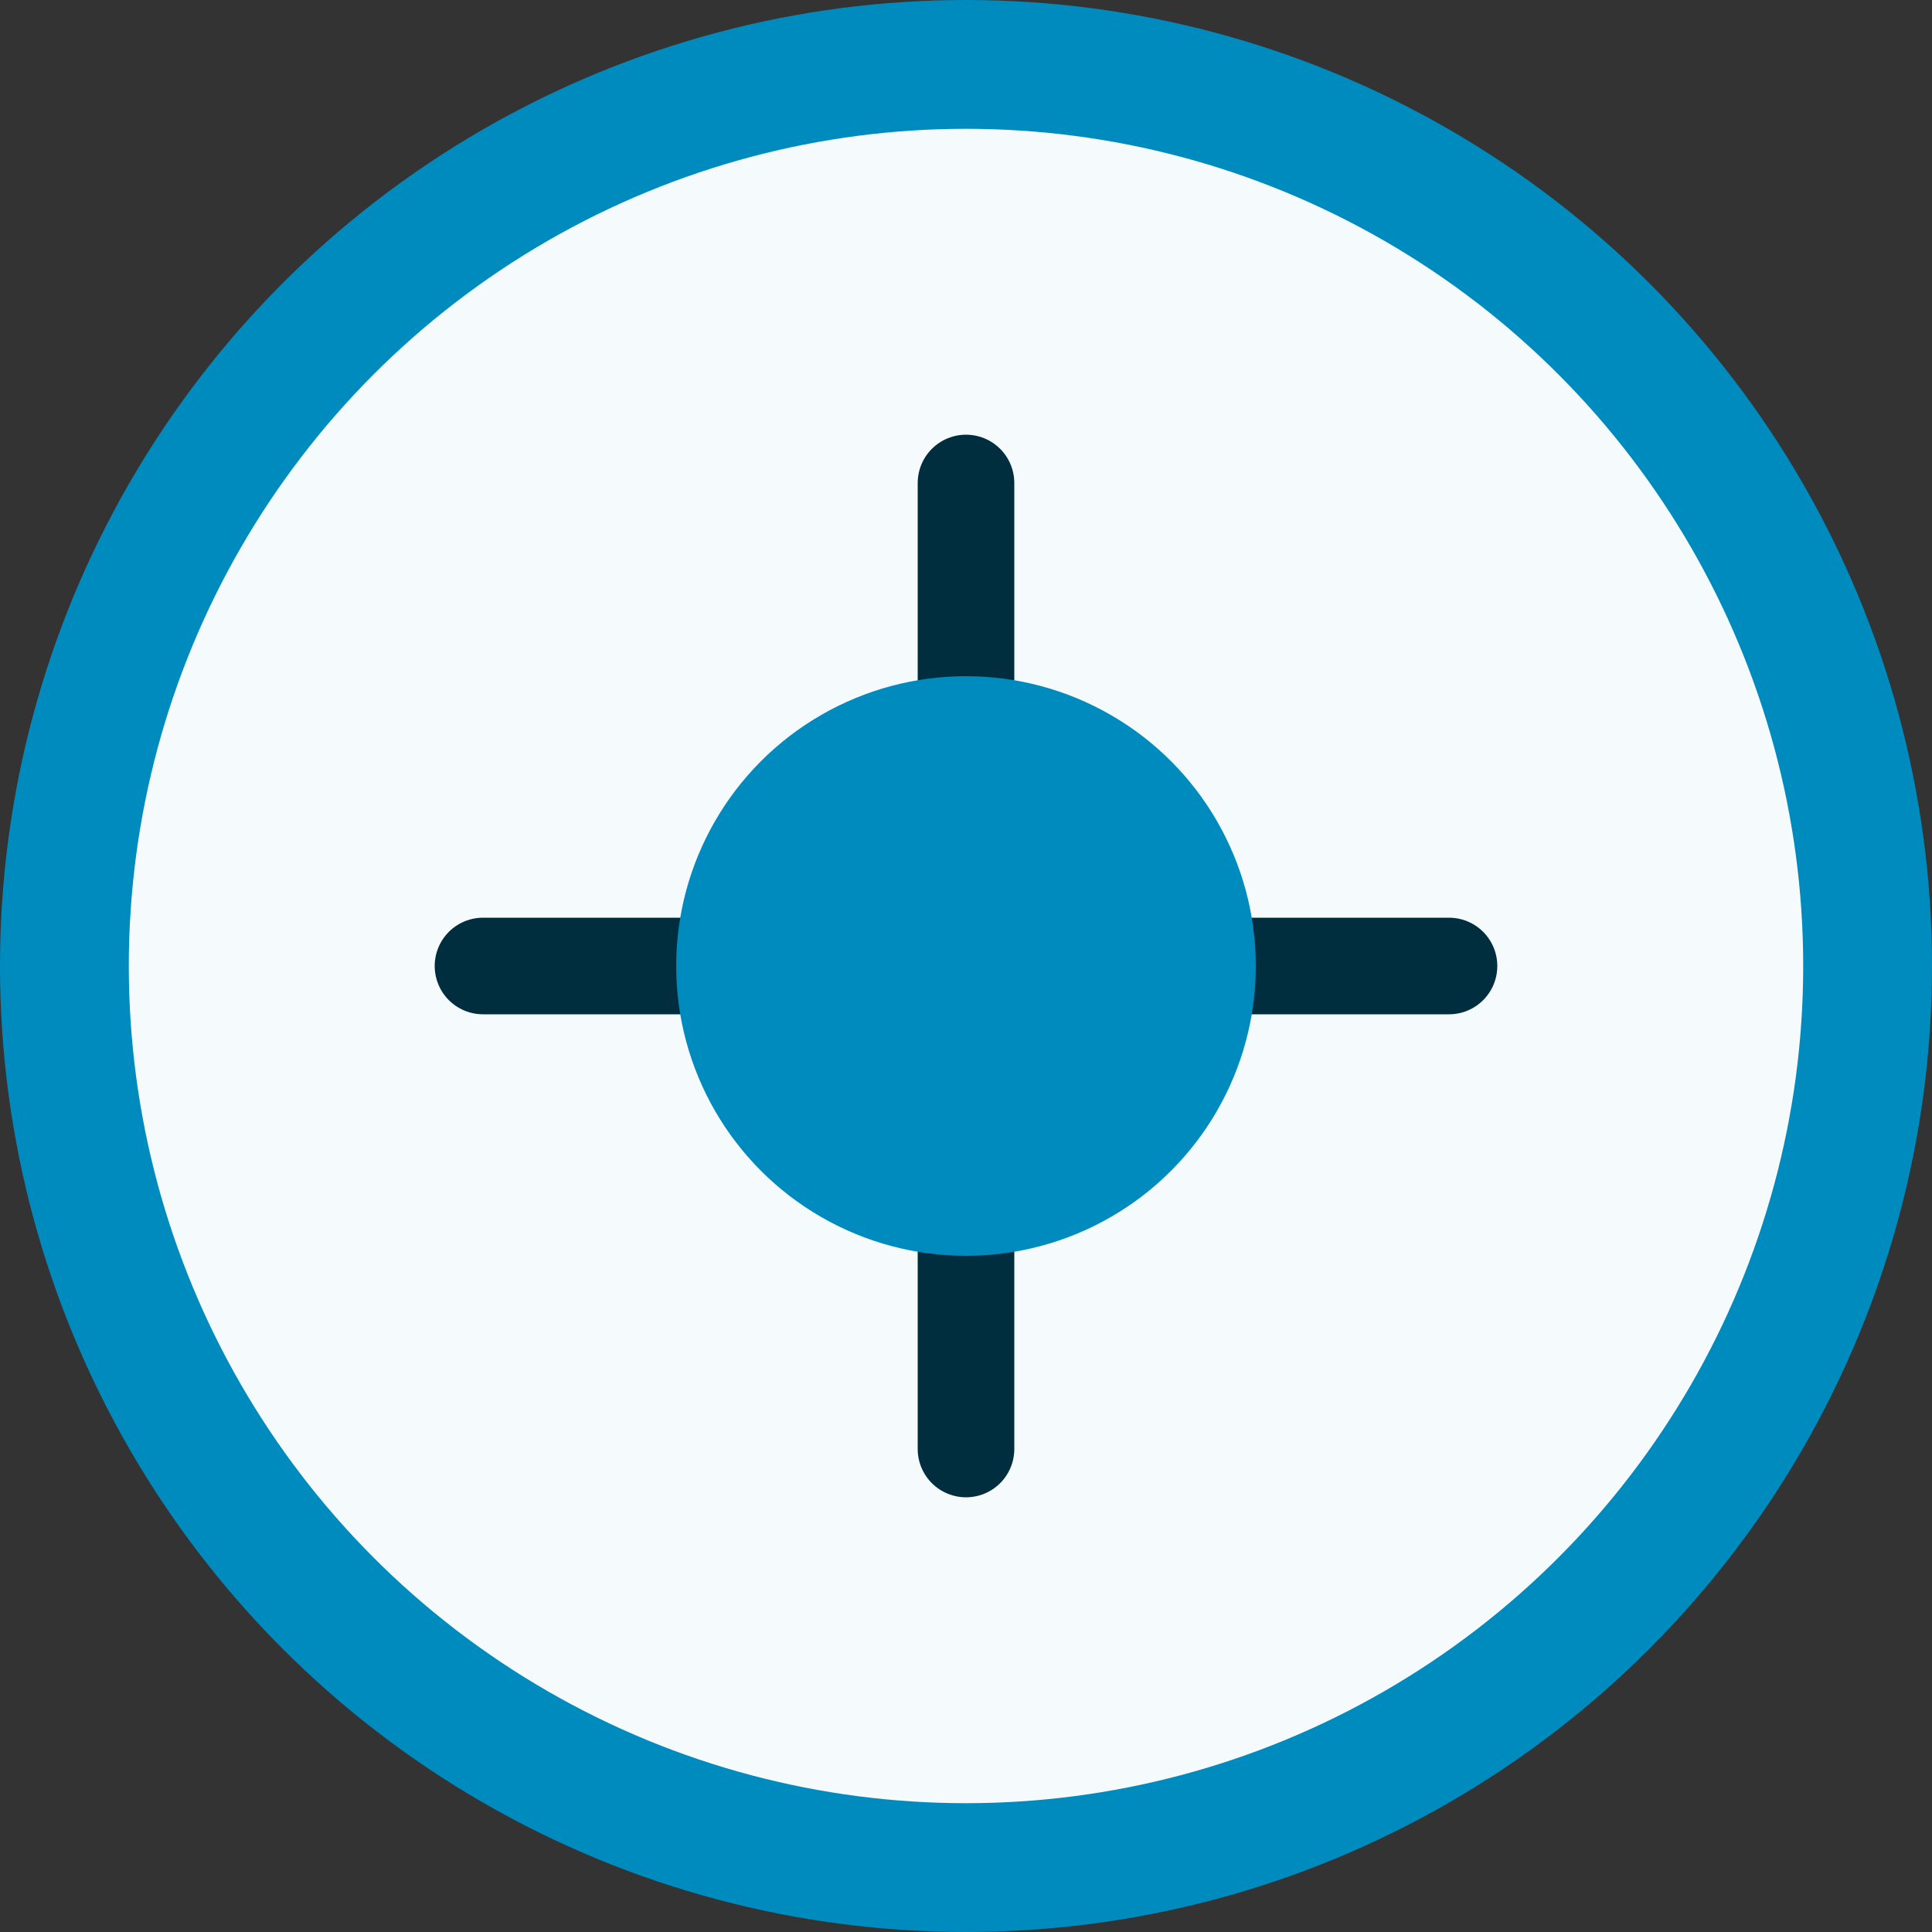
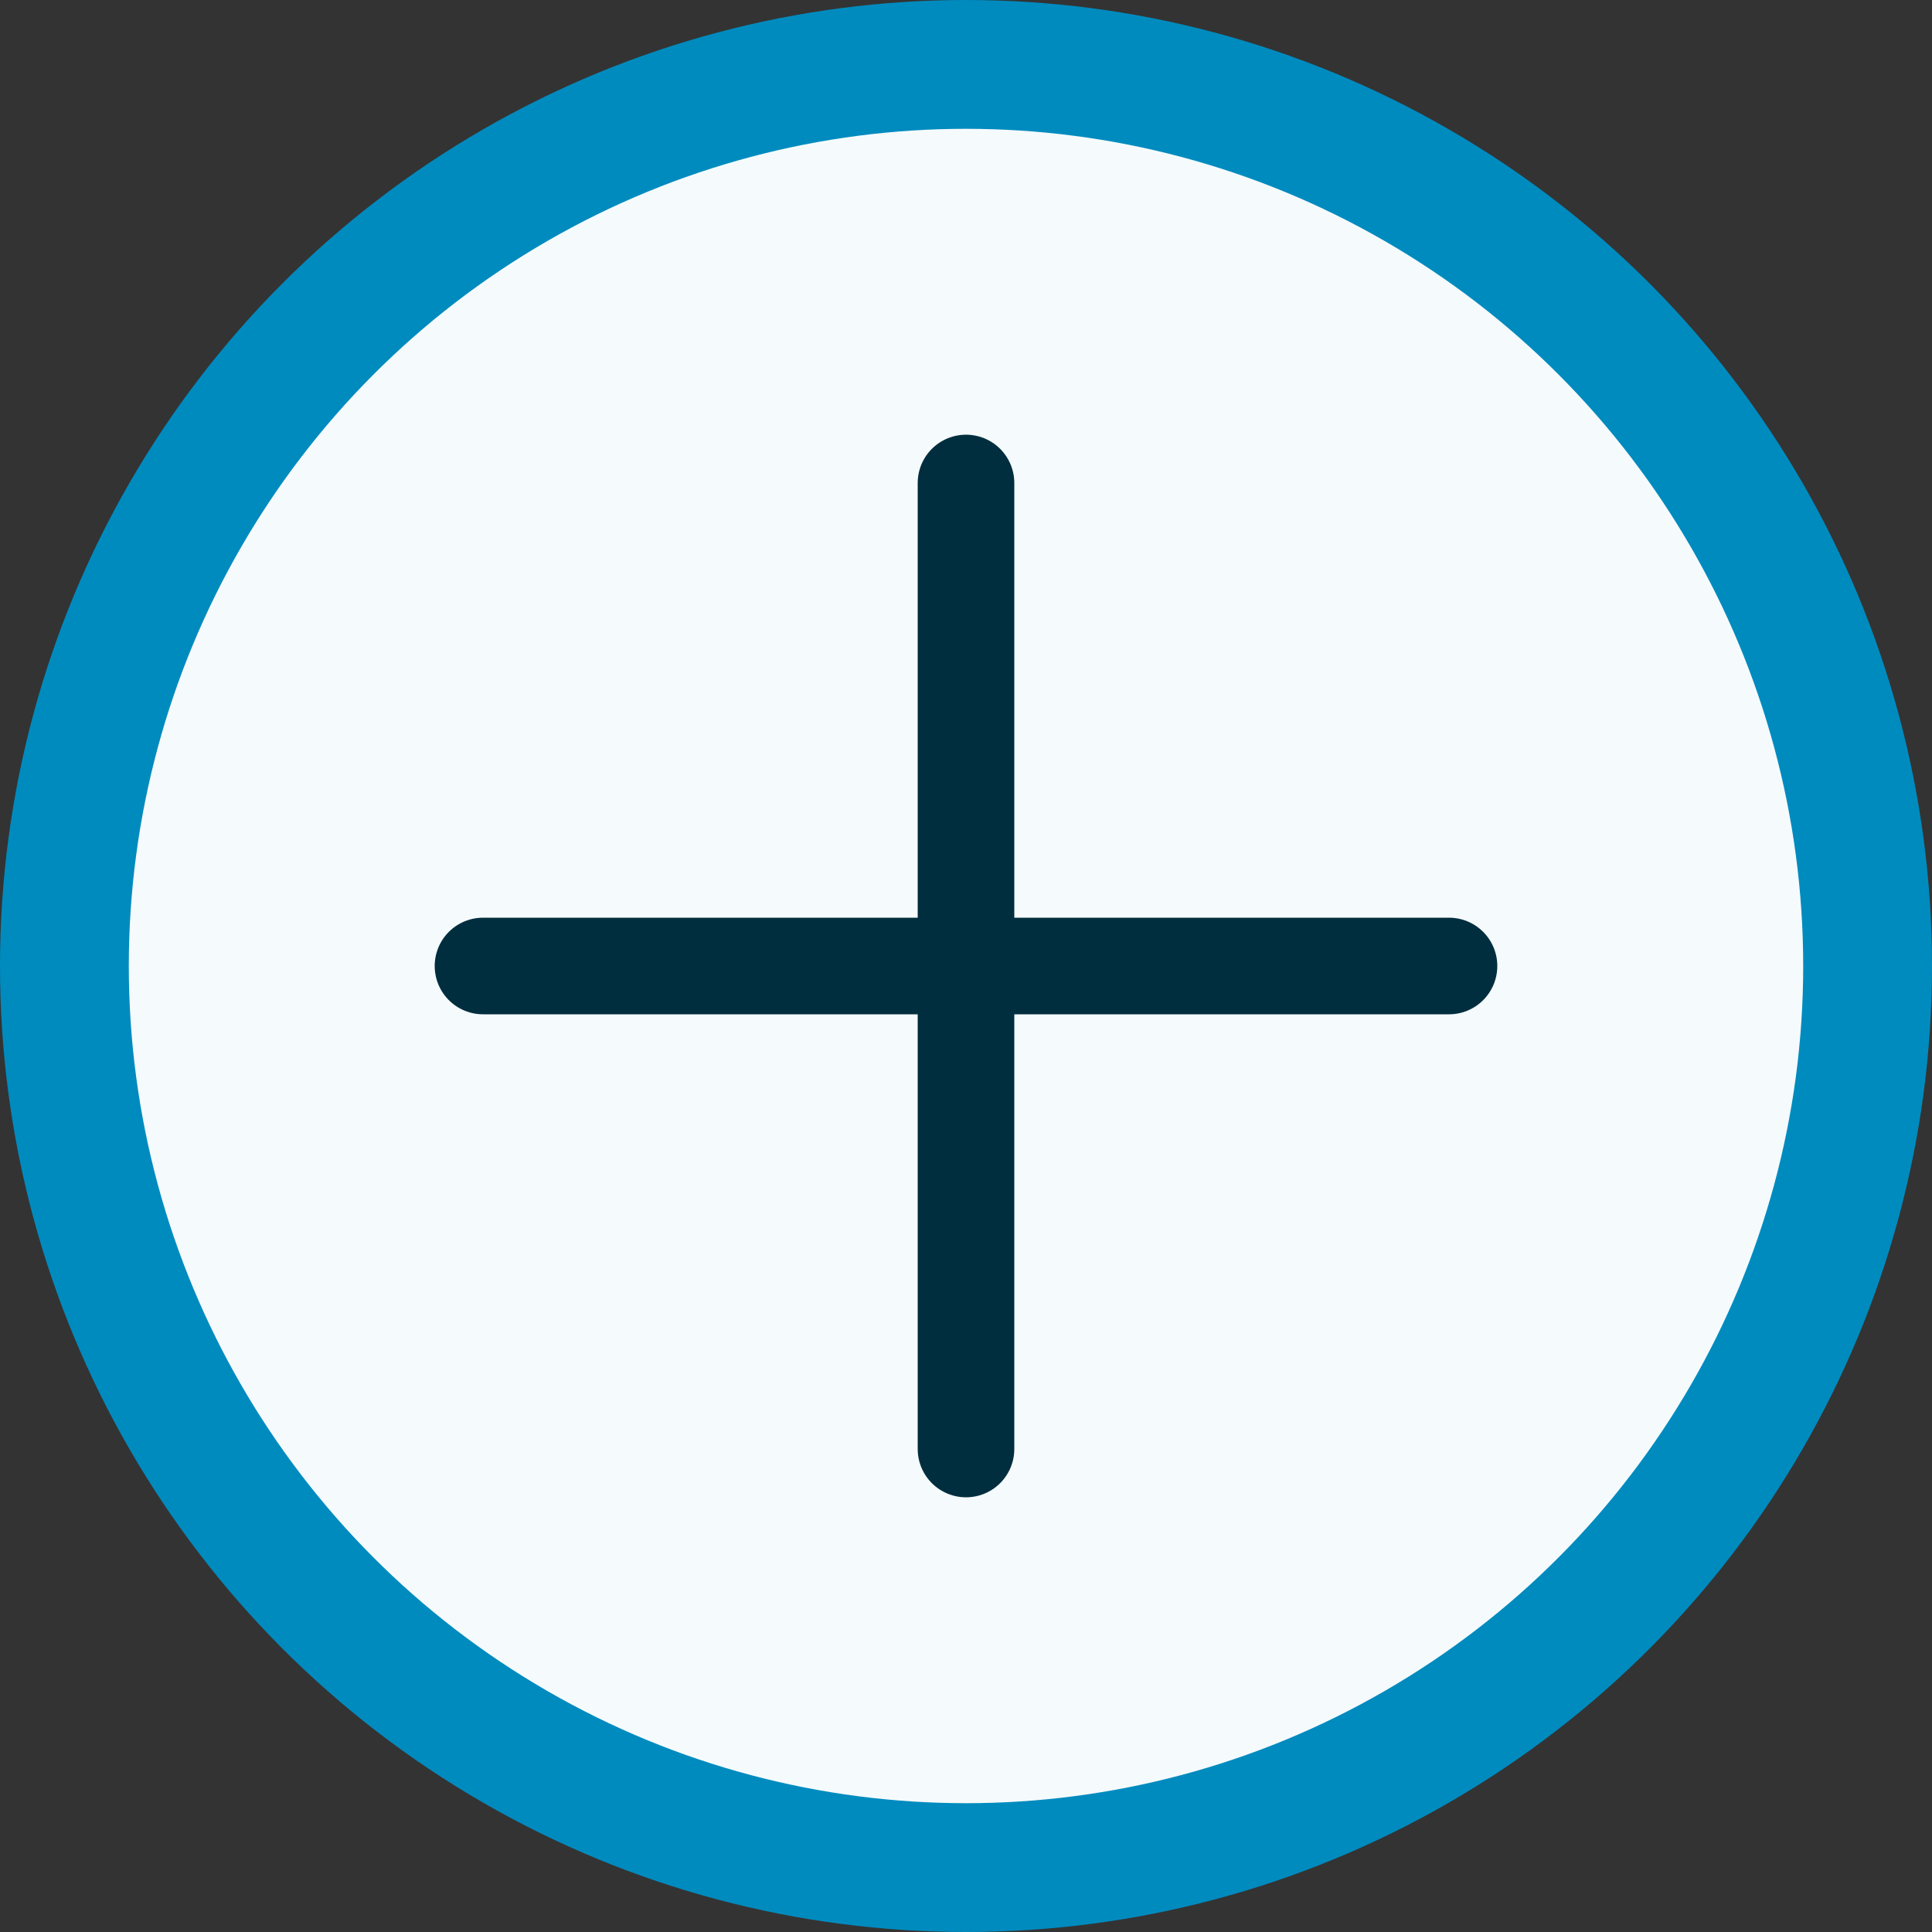
<svg xmlns="http://www.w3.org/2000/svg" width="120" height="120" viewBox="0 0 120 120" fill="none">
  <rect x="0" y="0" width="120" height="120" fill="#333333" stroke="none" />
  <circle cx="60" cy="60" r="56" stroke="#008bbf" stroke-width="8" fill="#f5fafc" />
  <path d="M60 30v60M30 60h60" stroke="#002e3f" stroke-width="6" stroke-linecap="round" />
-   <circle cx="60" cy="60" r="18" fill="#008bbf" />
</svg>